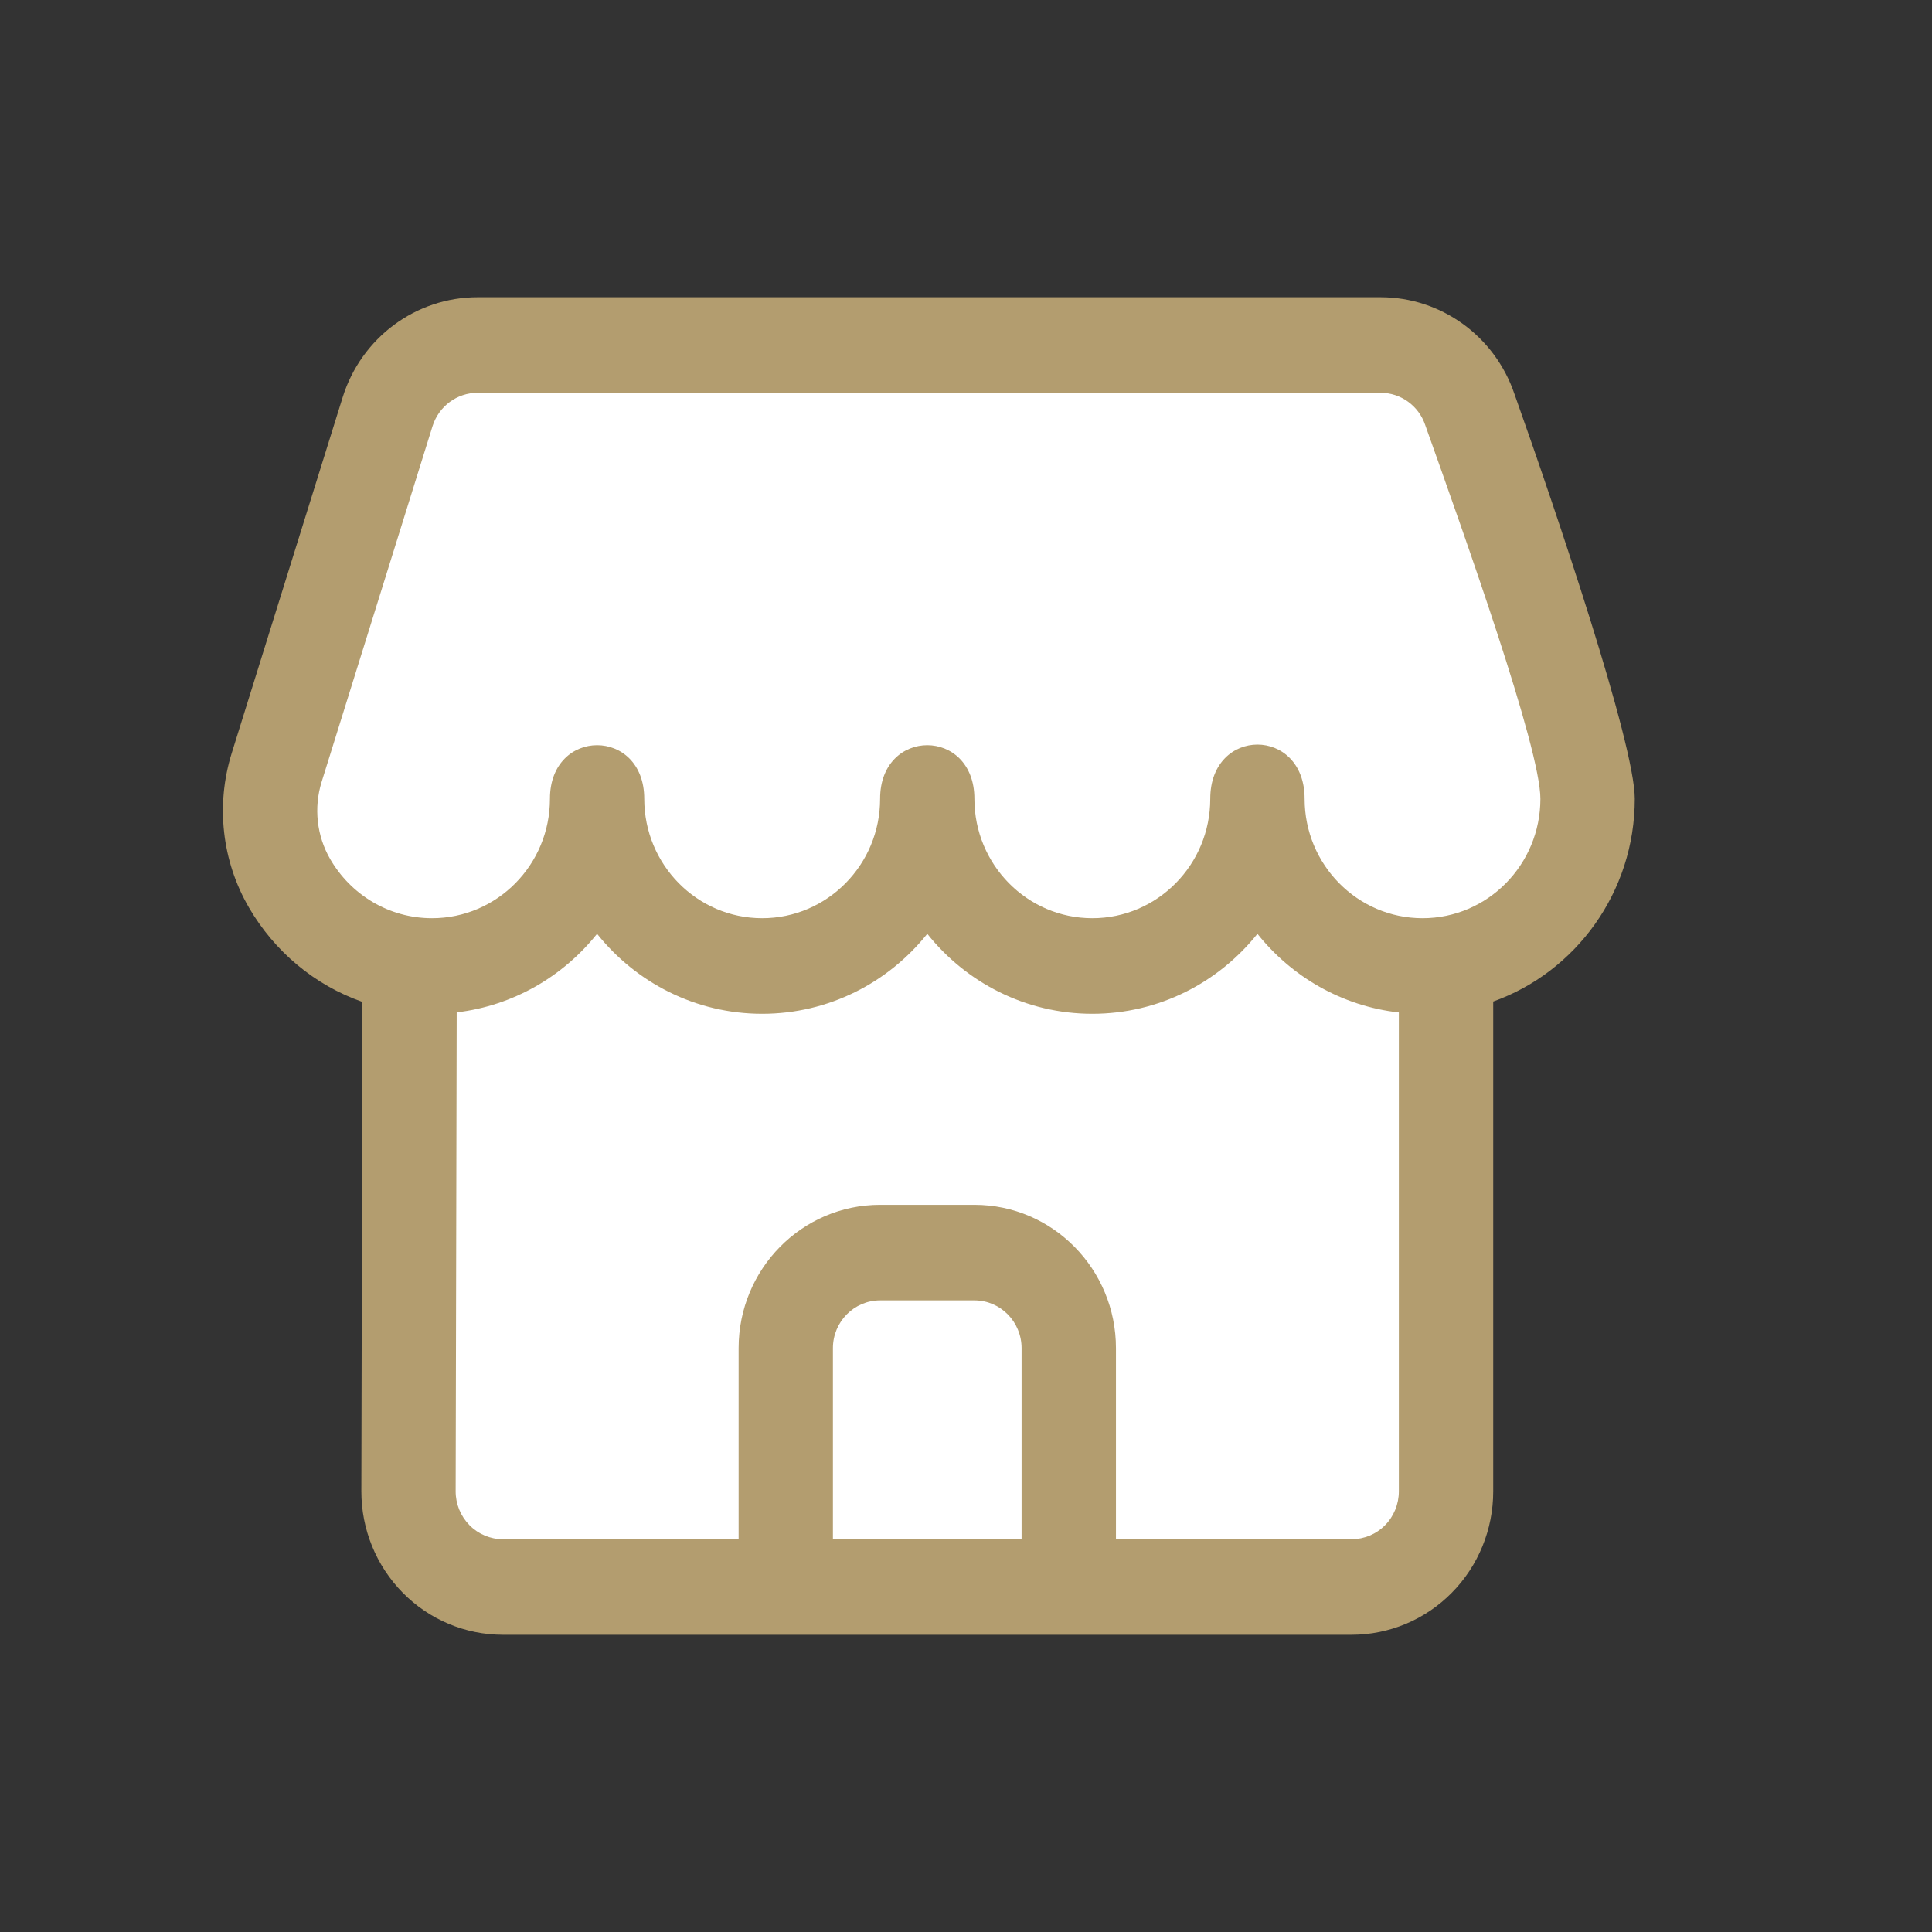
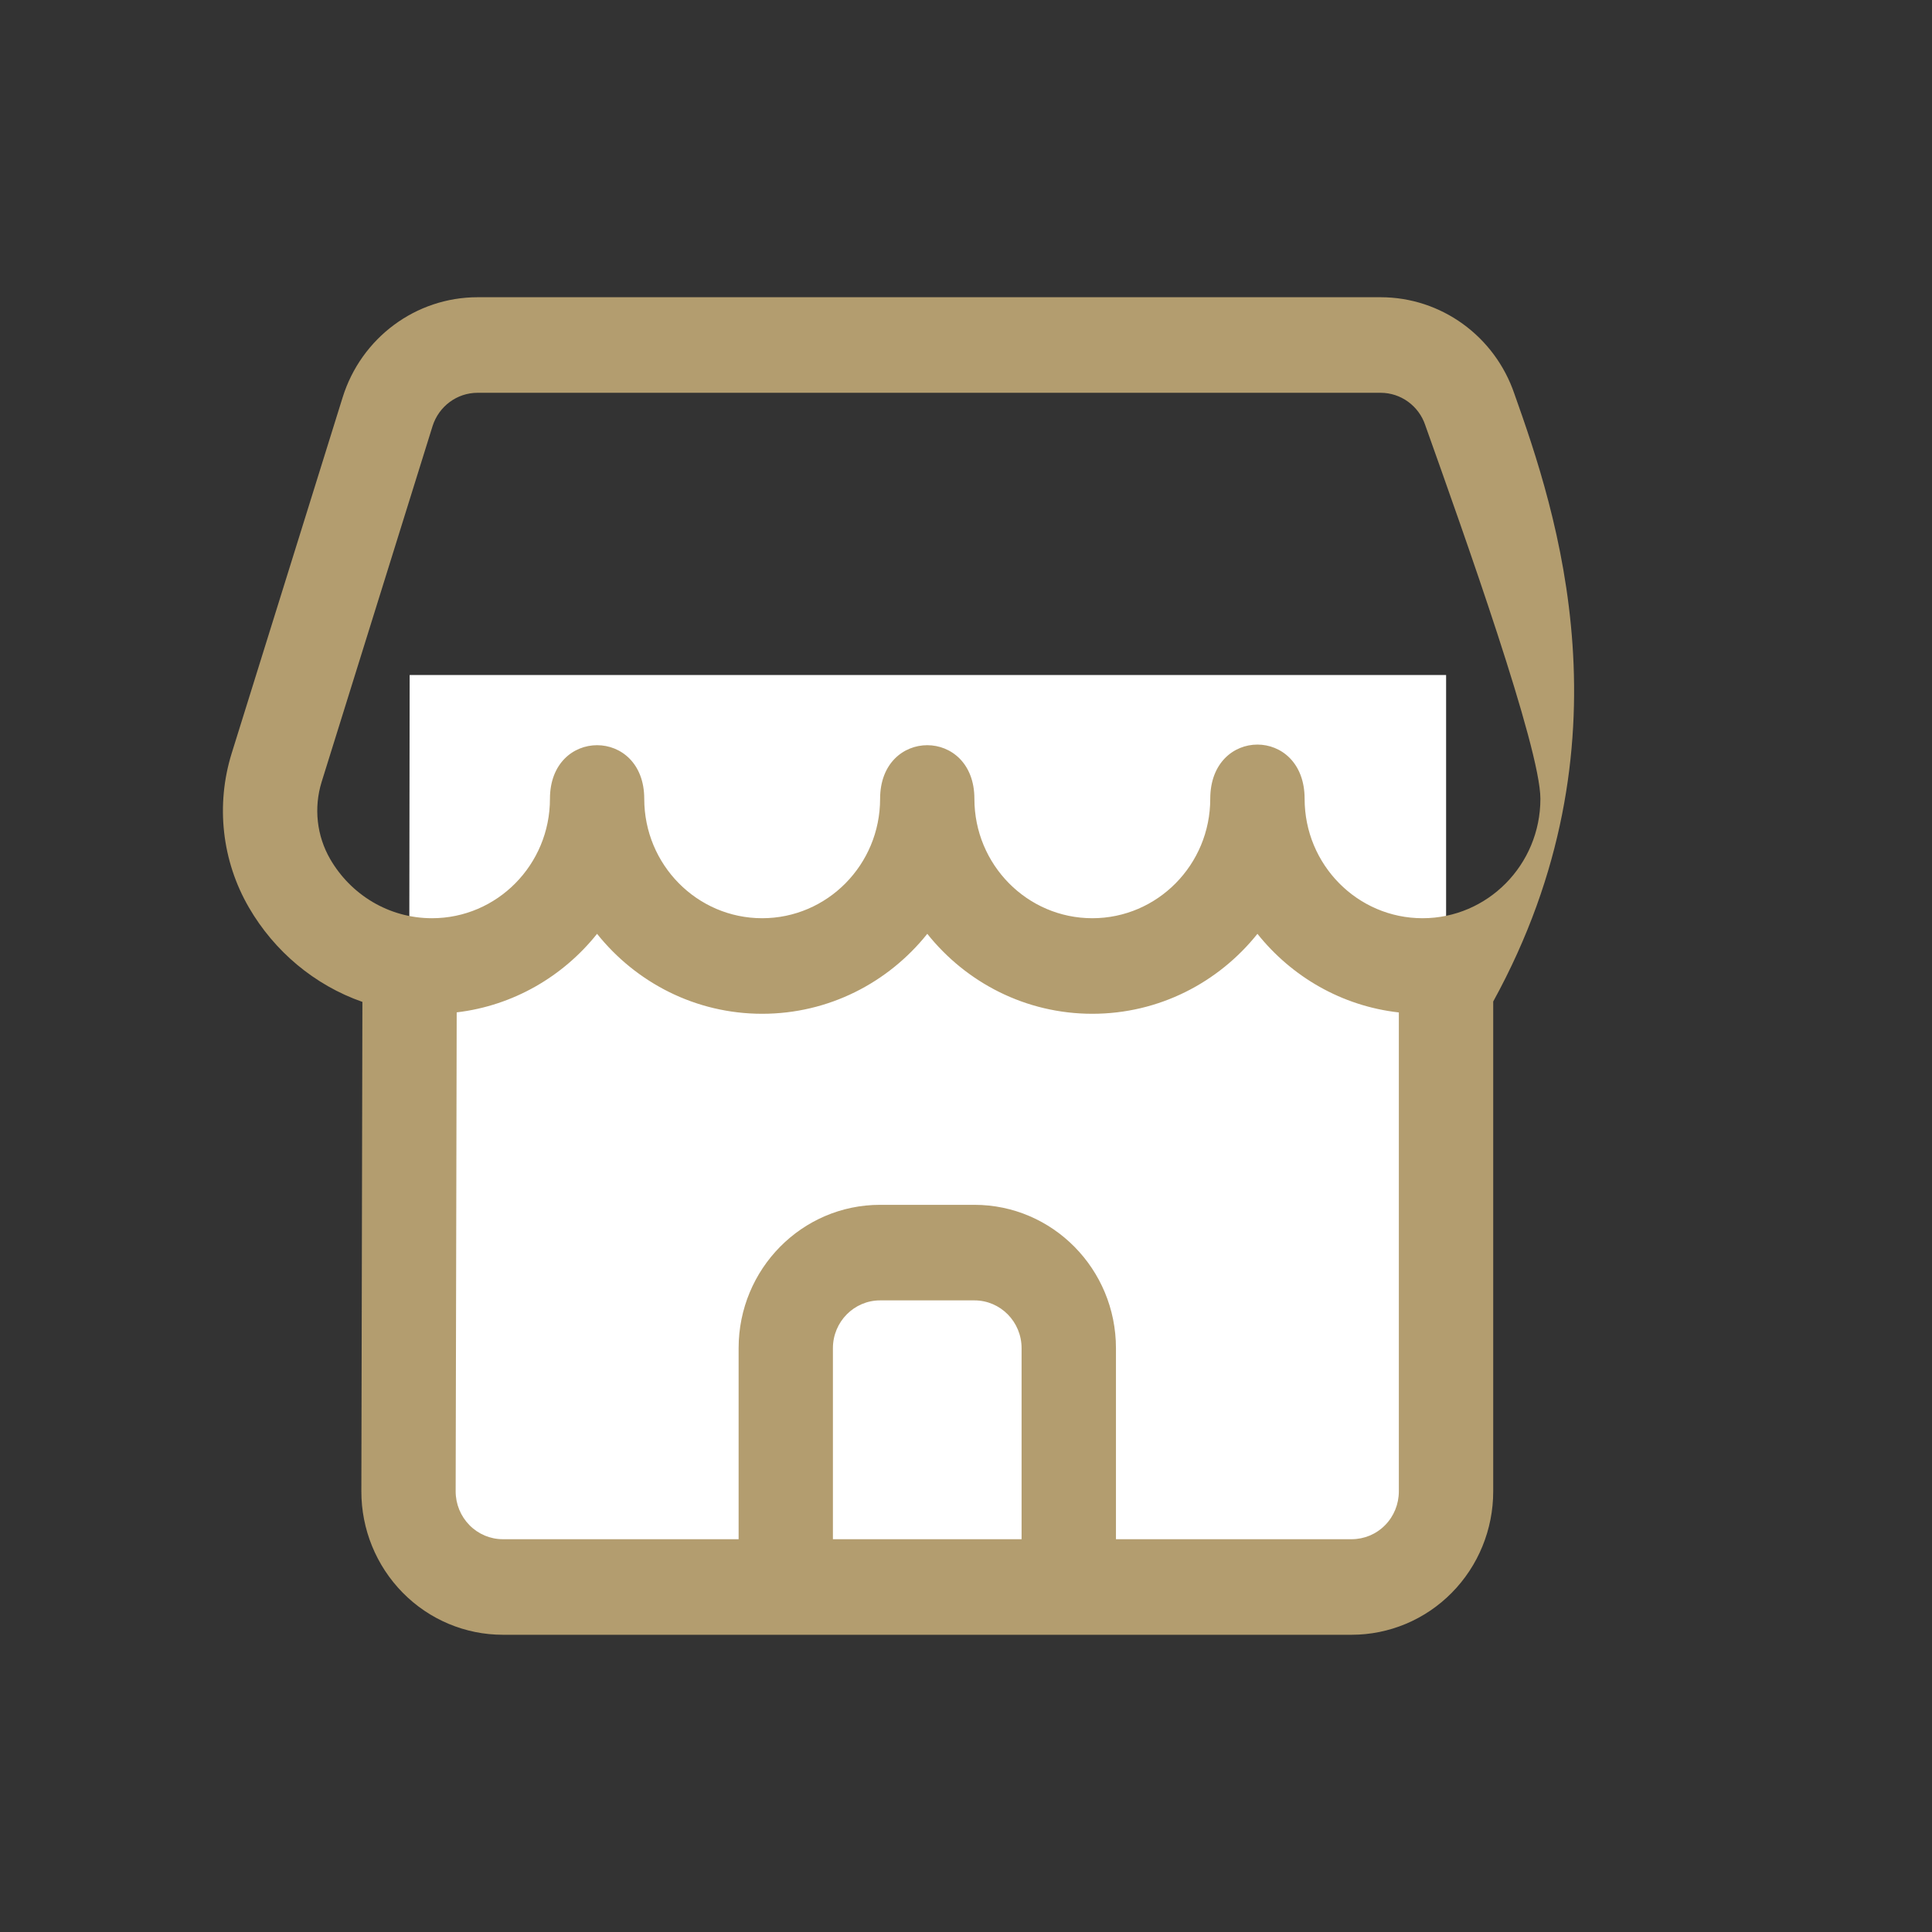
<svg xmlns="http://www.w3.org/2000/svg" fill="none" viewBox="0 0 26 26" height="26" width="26">
  <rect x="0" y="0" width="26" height="26" fill="#333333" stroke="none" />
-   <path fill="white" d="M5.216 5.541C5.383 5.006 5.873 4.643 6.427 4.643C8.982 4.643 16.084 4.643 18.58 4.643C19.124 4.643 19.608 4.994 19.782 5.517C20.32 7.029 21.365 10.035 21.365 10.75C21.365 11.992 20.37 13 19.144 13C17.917 13 16.922 11.992 16.922 10.75C16.922 11.992 15.927 13 14.7 13C13.474 13 12.479 11.992 12.479 10.75C12.479 11.992 11.483 13 10.257 13C9.031 13 8.035 11.992 8.035 10.75C8.035 11.992 7.04 13 5.814 13C4.997 13 4.283 12.553 3.897 11.887C3.624 11.416 3.561 10.85 3.723 10.33C4.029 9.347 4.798 6.88 5.216 5.541Z" clip-rule="evenodd" fill-rule="evenodd" />
  <path fill="white" d="M5.513 9.084C5.513 9.084 5.502 16.921 5.498 20.07C5.498 20.411 5.631 20.739 5.87 20.98C6.108 21.222 6.431 21.357 6.768 21.357C9.424 21.357 15.536 21.357 18.192 21.357C18.528 21.357 18.851 21.222 19.089 20.981C19.327 20.74 19.461 20.412 19.461 20.072C19.461 16.923 19.461 9.084 19.461 9.084" clip-rule="evenodd" fill-rule="evenodd" />
-   <path fill="#B39D6F" d="M4.877 13.483L4.863 20.068C4.862 20.579 5.062 21.071 5.42 21.434C5.776 21.796 6.261 22 6.767 22H18.19C18.695 22 19.18 21.797 19.537 21.435C19.894 21.074 20.095 20.583 20.095 20.071V13.478C21.204 13.082 22 12.009 22 10.75C22 10.008 20.941 6.878 20.381 5.303C20.117 4.524 19.394 4 18.58 4C16.084 4 8.982 4 6.427 4C5.596 4 4.861 4.546 4.611 5.348L3.118 10.137C2.902 10.831 2.985 11.585 3.35 12.213C3.691 12.801 4.231 13.257 4.877 13.483ZM18.825 13.625C18.058 13.539 17.383 13.145 16.922 12.567C16.398 13.223 15.597 13.643 14.7 13.643C13.803 13.643 13.002 13.223 12.479 12.567C11.955 13.223 11.154 13.643 10.257 13.643C9.36 13.643 8.559 13.223 8.035 12.567C7.577 13.141 6.907 13.534 6.146 13.624L6.132 20.07C6.132 20.241 6.199 20.404 6.318 20.525C6.437 20.646 6.598 20.714 6.767 20.714H9.94V18.143C9.94 17.078 10.792 16.214 11.844 16.214H13.113C14.165 16.214 15.018 17.078 15.018 18.143V20.714H18.19C18.358 20.714 18.52 20.647 18.639 20.526C18.758 20.406 18.825 20.242 18.825 20.071V13.625ZM13.748 20.714H11.209V18.143C11.209 17.788 11.494 17.5 11.844 17.5H13.113C13.464 17.5 13.748 17.788 13.748 18.143V20.714ZM5.821 5.735C5.905 5.468 6.15 5.286 6.427 5.286H18.58C18.852 5.286 19.094 5.462 19.181 5.723L19.183 5.729C19.702 7.187 20.73 10.065 20.73 10.75C20.73 11.637 20.02 12.357 19.144 12.357C18.268 12.357 17.557 11.637 17.557 10.75C17.557 9.777 16.287 9.777 16.287 10.75C16.287 11.637 15.576 12.357 14.7 12.357C13.824 12.357 13.113 11.637 13.113 10.75C13.113 9.788 11.844 9.788 11.844 10.75C11.844 11.637 11.133 12.357 10.257 12.357C9.381 12.357 8.67 11.637 8.67 10.75C8.67 9.788 7.401 9.788 7.401 10.75C7.401 11.637 6.69 12.357 5.814 12.357C5.23 12.357 4.72 12.038 4.444 11.562C4.262 11.248 4.221 10.871 4.328 10.524L5.821 5.735Z" clip-rule="evenodd" fill-rule="evenodd" />
+   <path fill="#B39D6F" d="M4.877 13.483L4.863 20.068C4.862 20.579 5.062 21.071 5.42 21.434C5.776 21.796 6.261 22 6.767 22H18.19C18.695 22 19.18 21.797 19.537 21.435C19.894 21.074 20.095 20.583 20.095 20.071V13.478C22 10.008 20.941 6.878 20.381 5.303C20.117 4.524 19.394 4 18.58 4C16.084 4 8.982 4 6.427 4C5.596 4 4.861 4.546 4.611 5.348L3.118 10.137C2.902 10.831 2.985 11.585 3.35 12.213C3.691 12.801 4.231 13.257 4.877 13.483ZM18.825 13.625C18.058 13.539 17.383 13.145 16.922 12.567C16.398 13.223 15.597 13.643 14.7 13.643C13.803 13.643 13.002 13.223 12.479 12.567C11.955 13.223 11.154 13.643 10.257 13.643C9.36 13.643 8.559 13.223 8.035 12.567C7.577 13.141 6.907 13.534 6.146 13.624L6.132 20.07C6.132 20.241 6.199 20.404 6.318 20.525C6.437 20.646 6.598 20.714 6.767 20.714H9.94V18.143C9.94 17.078 10.792 16.214 11.844 16.214H13.113C14.165 16.214 15.018 17.078 15.018 18.143V20.714H18.19C18.358 20.714 18.52 20.647 18.639 20.526C18.758 20.406 18.825 20.242 18.825 20.071V13.625ZM13.748 20.714H11.209V18.143C11.209 17.788 11.494 17.5 11.844 17.5H13.113C13.464 17.5 13.748 17.788 13.748 18.143V20.714ZM5.821 5.735C5.905 5.468 6.15 5.286 6.427 5.286H18.58C18.852 5.286 19.094 5.462 19.181 5.723L19.183 5.729C19.702 7.187 20.73 10.065 20.73 10.75C20.73 11.637 20.02 12.357 19.144 12.357C18.268 12.357 17.557 11.637 17.557 10.75C17.557 9.777 16.287 9.777 16.287 10.75C16.287 11.637 15.576 12.357 14.7 12.357C13.824 12.357 13.113 11.637 13.113 10.75C13.113 9.788 11.844 9.788 11.844 10.75C11.844 11.637 11.133 12.357 10.257 12.357C9.381 12.357 8.67 11.637 8.67 10.75C8.67 9.788 7.401 9.788 7.401 10.75C7.401 11.637 6.69 12.357 5.814 12.357C5.23 12.357 4.72 12.038 4.444 11.562C4.262 11.248 4.221 10.871 4.328 10.524L5.821 5.735Z" clip-rule="evenodd" fill-rule="evenodd" />
</svg>